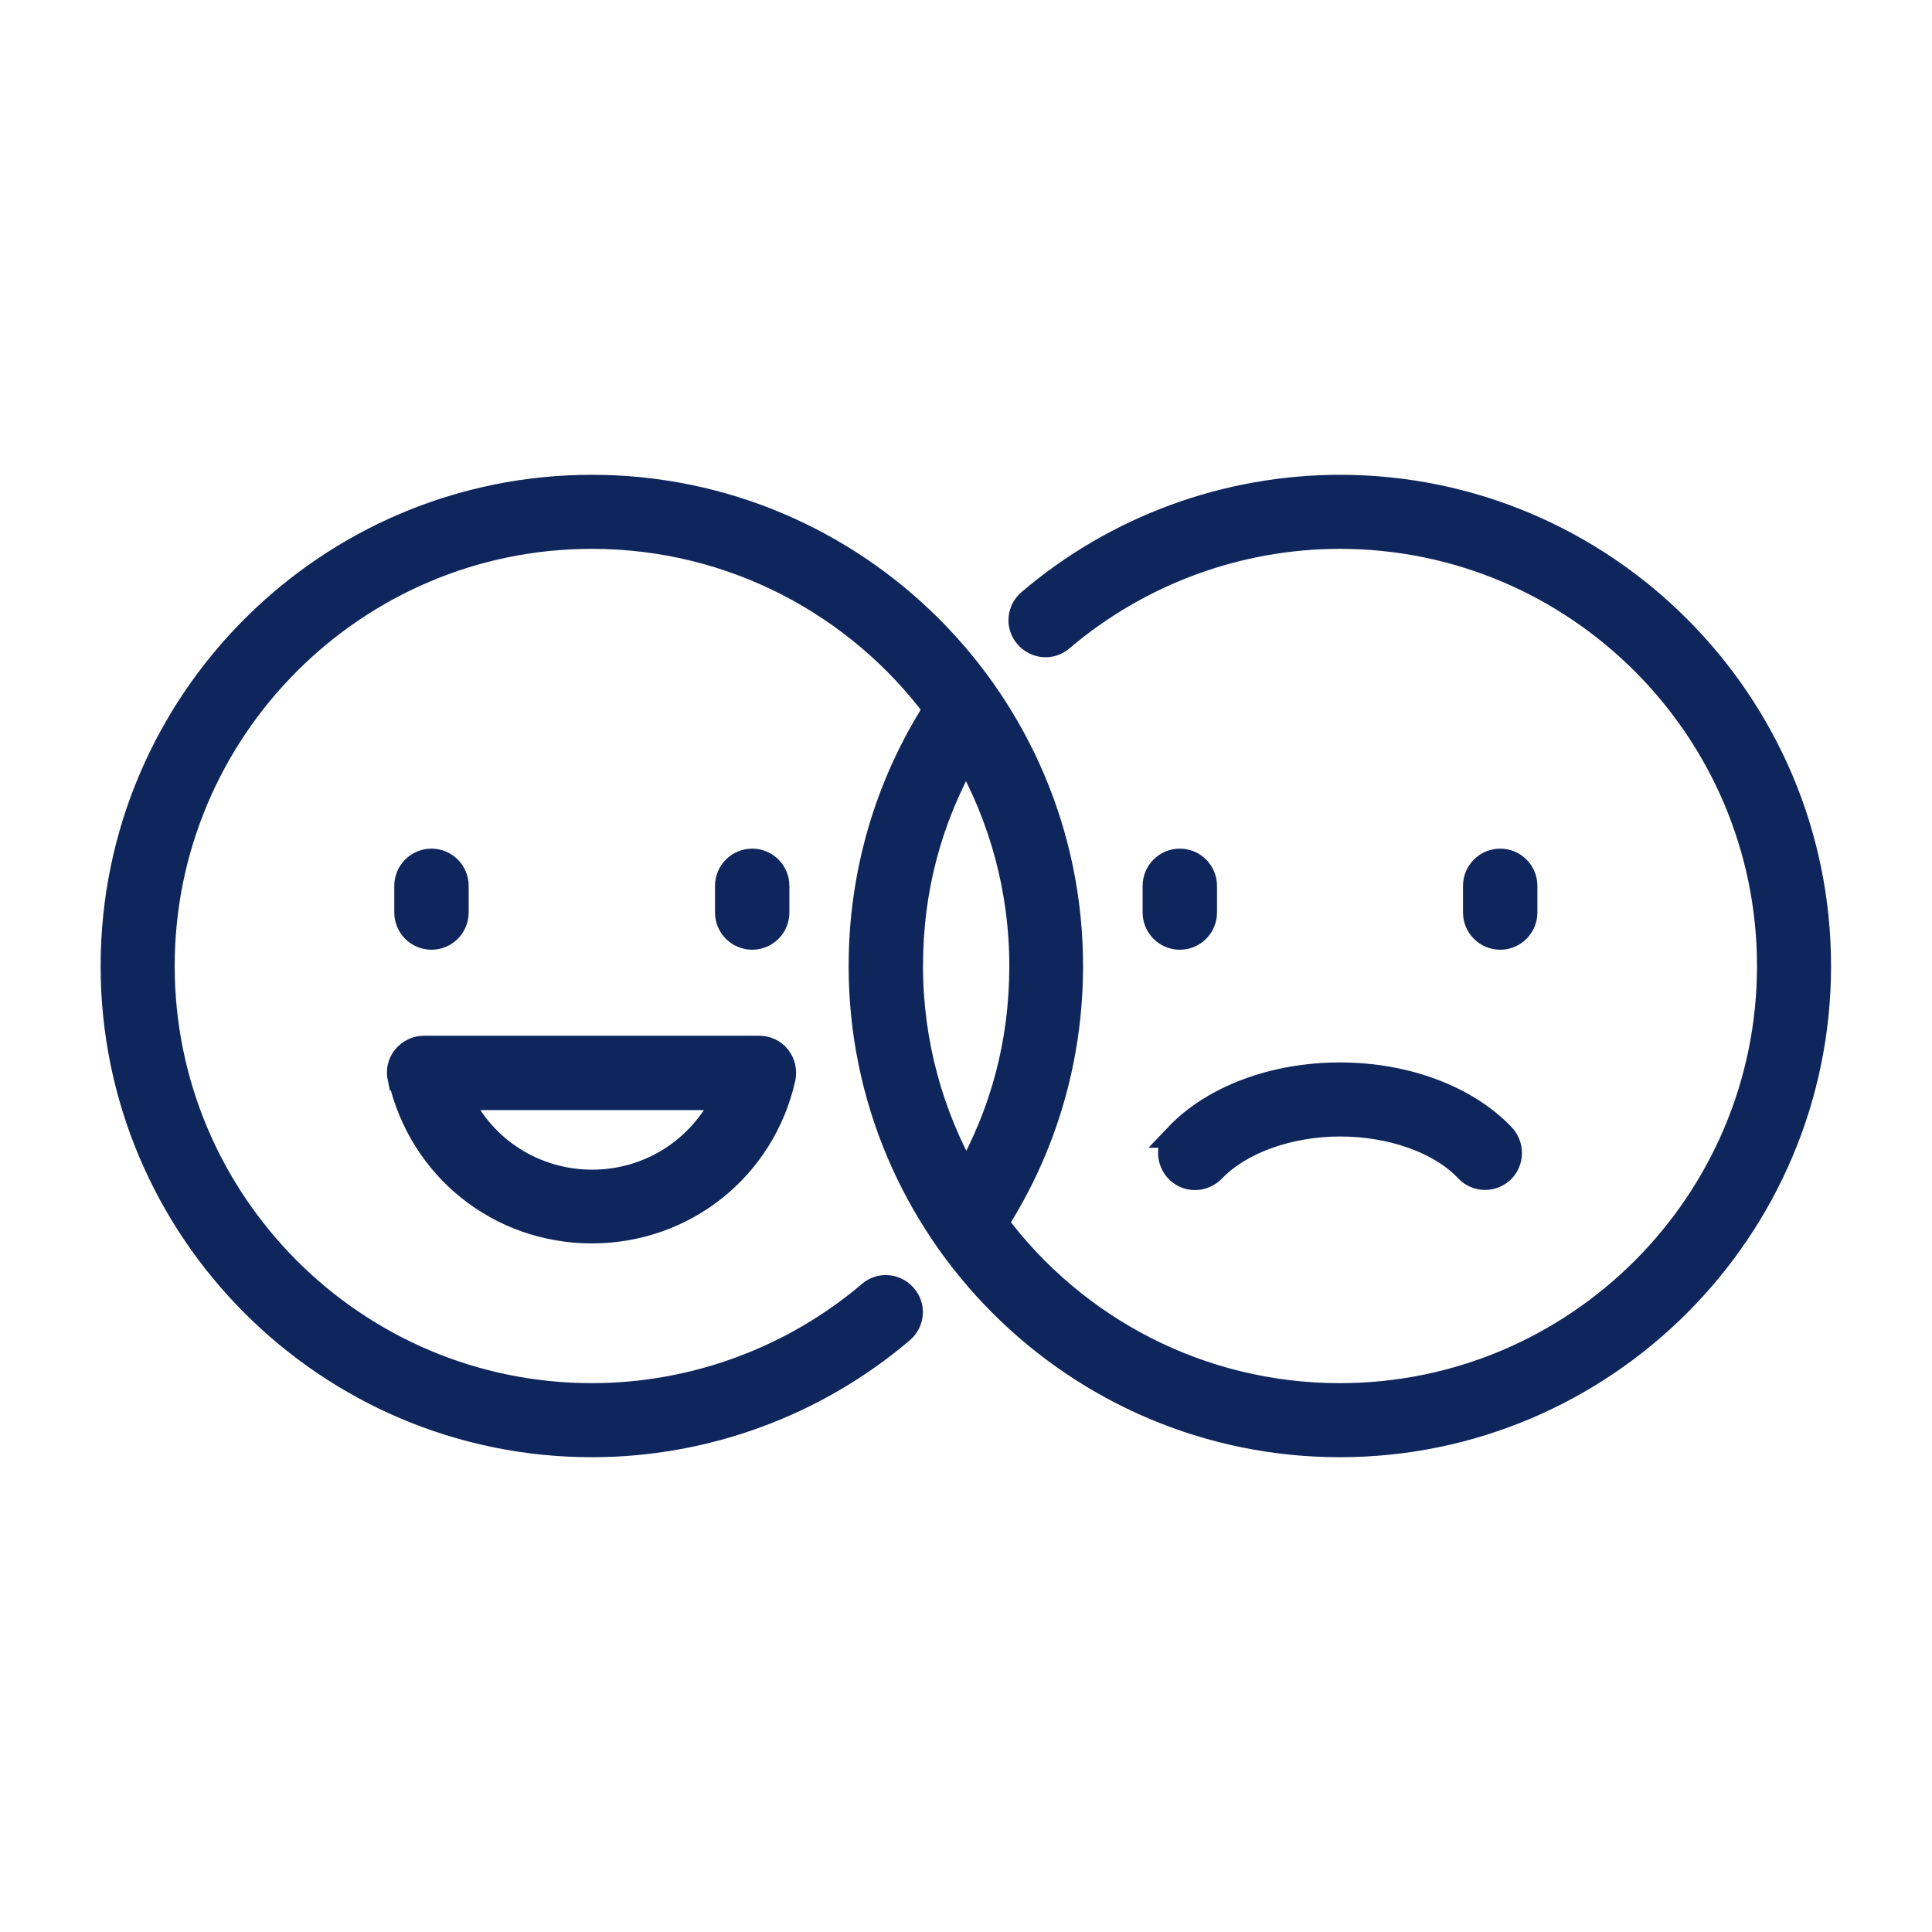
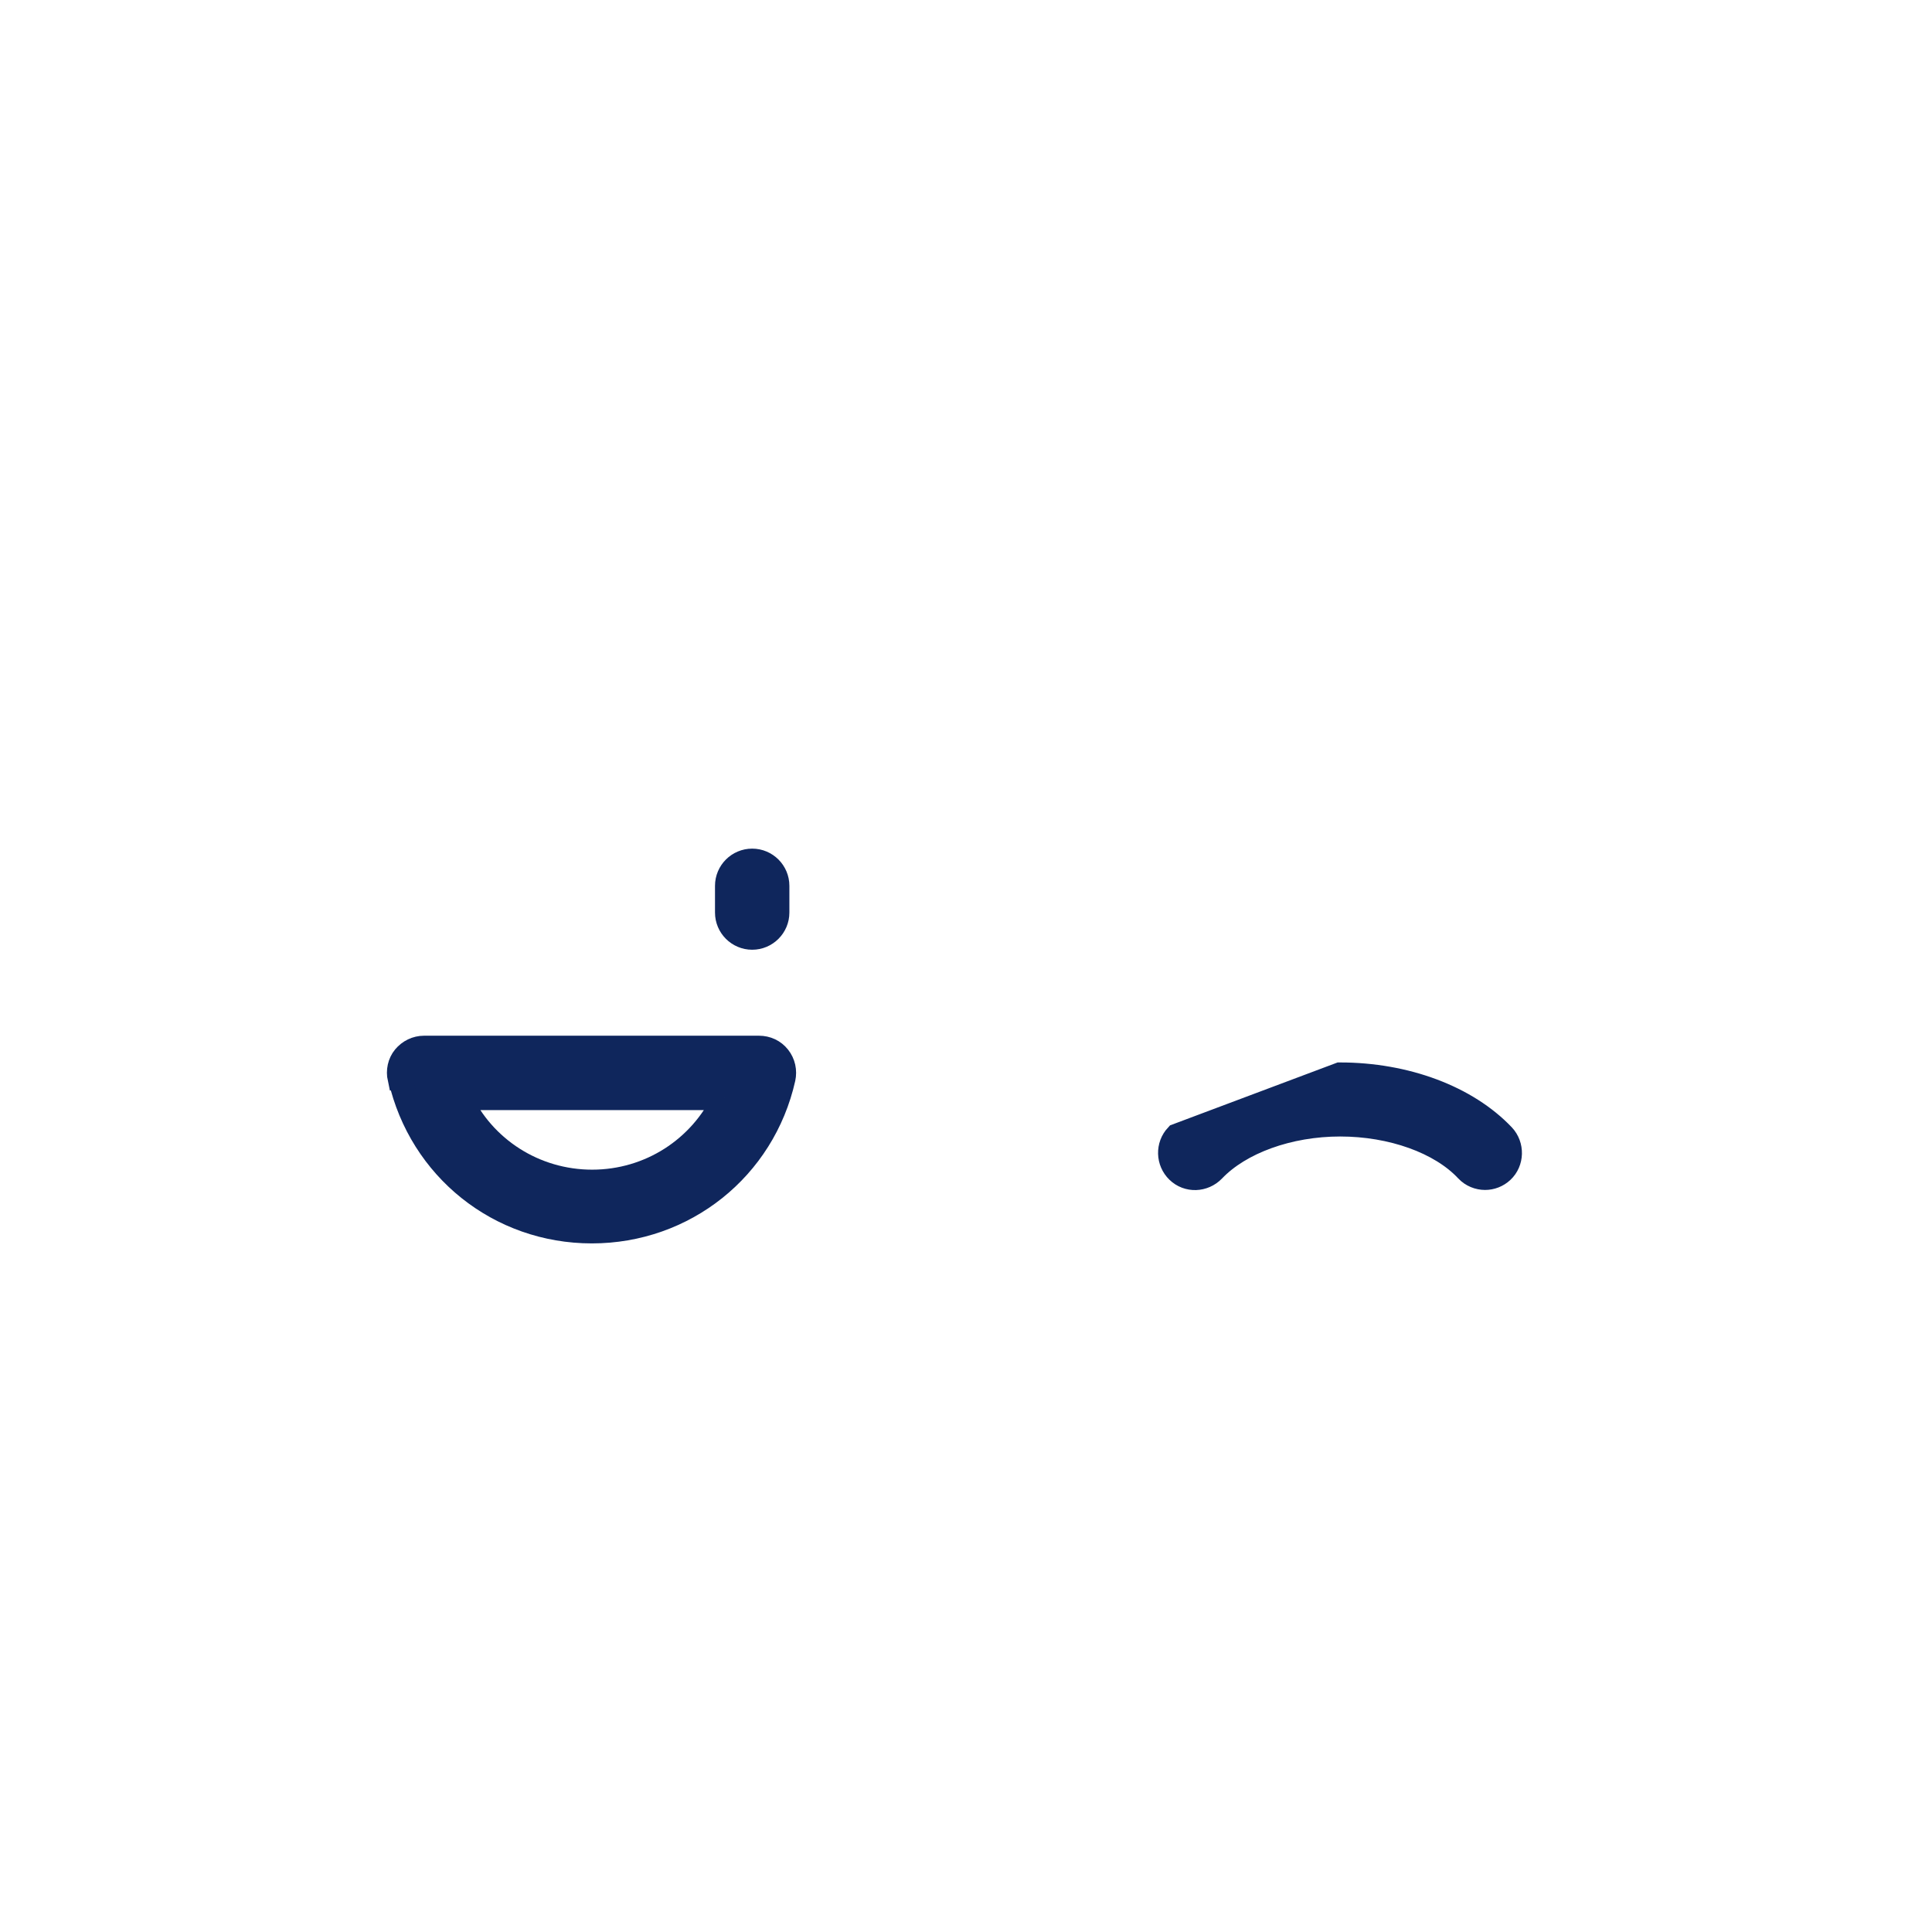
<svg xmlns="http://www.w3.org/2000/svg" id="Capa_1" data-name="Capa 1" viewBox="0 0 60 60">
  <defs>
    <style>
      .cls-1 {
        fill: #0f265c;
        stroke: #0f265c;
        stroke-miterlimit: 10;
        stroke-width: .75px;
      }
    </style>
  </defs>
-   <path class="cls-1" d="M13.4,29.12c.43,0,.78-.35.78-.78v-.83c0-.43-.35-.78-.78-.78s-.78.35-.78.78v.83c0,.43.35.78.78.78Z" />
  <path class="cls-1" d="M24.14,28.34v-.83c0-.43-.35-.78-.78-.78s-.78.35-.78.78v.83c0,.43.35.78.78.78s.78-.35.78-.78Z" />
  <path class="cls-1" d="M12.43,33.49c.64,2.8,3.08,4.75,5.95,4.75s5.32-1.95,5.95-4.75c.05-.23,0-.47-.15-.66s-.37-.29-.61-.29h-10.4c-.24,0-.46.11-.61.29-.15.18-.2.43-.15.66ZM22.5,34.1c-.74,1.57-2.32,2.6-4.11,2.6s-3.38-1.03-4.11-2.6h8.23Z" />
-   <path class="cls-1" d="M41.62,15.12c-3.54,0-6.96,1.26-9.65,3.55-.33.28-.37.77-.09,1.09.28.33.77.37,1.09.09,2.41-2.05,5.48-3.18,8.64-3.18,7.35,0,13.33,5.98,13.33,13.33s-5.98,13.33-13.33,13.33c-4.36,0-8.24-2.1-10.67-5.35,1.52-2.38,2.32-5.13,2.32-7.98,0-8.21-6.68-14.88-14.88-14.88S3.5,21.79,3.5,30s6.68,14.88,14.88,14.88c3.53,0,6.95-1.26,9.63-3.54.33-.28.37-.77.09-1.09-.28-.33-.77-.37-1.09-.09-2.4,2.04-5.47,3.17-8.63,3.17-7.35,0-13.33-5.98-13.33-13.33s5.98-13.33,13.33-13.33c4.36,0,8.24,2.1,10.67,5.35-1.52,2.38-2.32,5.13-2.32,7.98,0,8.21,6.68,14.88,14.88,14.88s14.88-6.68,14.88-14.88-6.68-14.88-14.88-14.88h0ZM30,23.46c1.09,1.93,1.72,4.16,1.72,6.54s-.59,4.55-1.71,6.54c-1.09-1.93-1.72-4.16-1.72-6.54s.59-4.55,1.71-6.54h0Z" />
-   <path class="cls-1" d="M36.64,26.73c-.43,0-.78.35-.78.78v.83c0,.43.35.78.78.78s.78-.35.78-.78v-.83c0-.43-.35-.78-.78-.78Z" />
-   <path class="cls-1" d="M47.37,28.34v-.83c0-.43-.35-.78-.78-.78s-.78.35-.78.78v.83c0,.43.35.78.78.78s.78-.35.78-.78Z" />
-   <path class="cls-1" d="M36.55,35.27c-.29.31-.28.8.03,1.1s.8.28,1.1-.03c.83-.87,2.34-1.42,3.94-1.42s3.12.54,3.94,1.42c.15.16.36.24.56.24.19,0,.38-.07.53-.21.31-.29.32-.79.03-1.1-1.13-1.19-3.02-1.9-5.07-1.9s-3.94.71-5.07,1.9Z" />
+   <path class="cls-1" d="M36.55,35.27c-.29.31-.28.8.03,1.1s.8.28,1.1-.03c.83-.87,2.34-1.42,3.94-1.42s3.12.54,3.94,1.42c.15.16.36.24.56.24.19,0,.38-.07.53-.21.31-.29.32-.79.03-1.1-1.13-1.19-3.02-1.9-5.07-1.9Z" />
</svg>